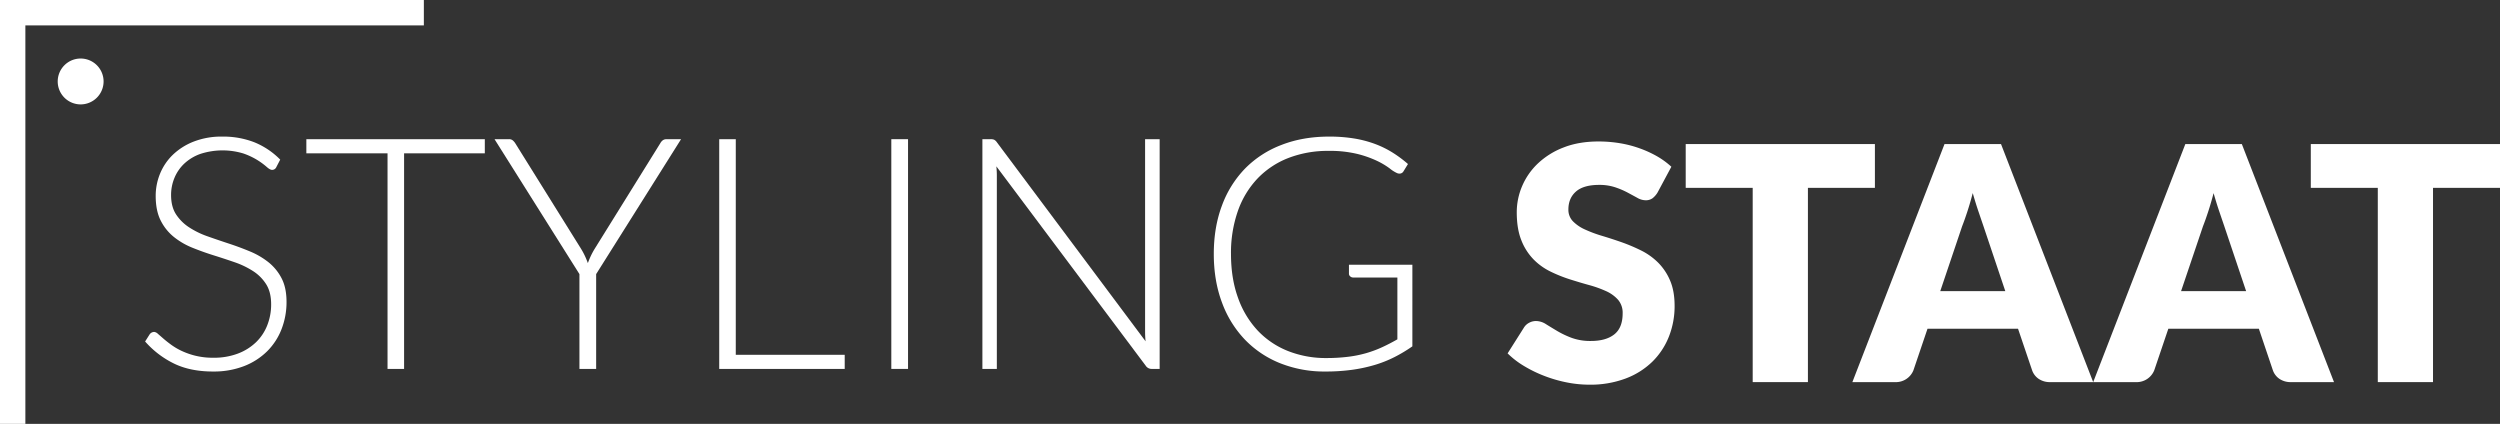
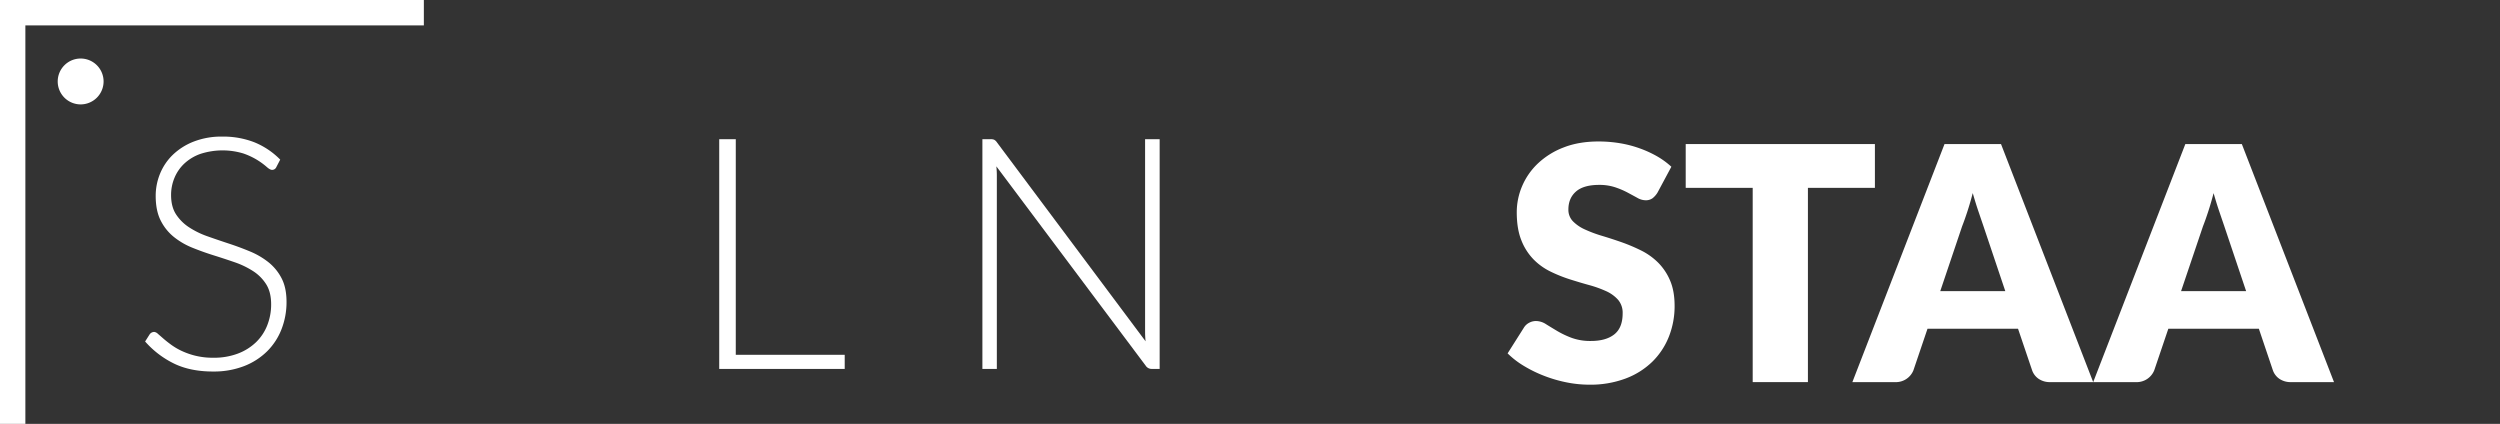
<svg xmlns="http://www.w3.org/2000/svg" id="Laag_1" data-name="Laag 1" viewBox="0 0 1970.85 334.14">
  <rect x="0" y="0" width="1970.85" height="334.14" fill="#333333" stroke="none" />
  <defs>
    <style>.cls-1{fill:#fff;}</style>
  </defs>
  <title>Logo_StylingStaatwit</title>
  <path class="cls-1" d="M1489.56,377.55a16.35,16.35,0,0,1-4.06,4.64,9.08,9.08,0,0,1-5.47,1.55,13.38,13.38,0,0,1-6.38-1.87q-3.41-1.87-7.73-4.19a64.29,64.29,0,0,0-9.85-4.19,39.47,39.47,0,0,0-12.62-1.87q-12.24,0-18.22,5.22t-6,14.1a13,13,0,0,0,3.61,9.4,31,31,0,0,0,9.47,6.44,101.26,101.26,0,0,0,13.39,5q7.53,2.26,15.39,5a138.11,138.11,0,0,1,15.39,6.5,51.37,51.37,0,0,1,13.4,9.53,44.52,44.52,0,0,1,9.47,14.1q3.6,8.31,3.61,20a65.26,65.26,0,0,1-4.51,24.34,57,57,0,0,1-13.07,19.77,60.68,60.68,0,0,1-21.12,13.27,79,79,0,0,1-28.53,4.83,91.48,91.48,0,0,1-17.84-1.8,105.9,105.9,0,0,1-17.58-5.09,101.76,101.76,0,0,1-16-7.79,67.75,67.75,0,0,1-13-10l12.88-20.35a10.48,10.48,0,0,1,4-3.73,11.31,11.31,0,0,1,5.54-1.42,14.67,14.67,0,0,1,7.79,2.45q3.93,2.45,8.89,5.41a72,72,0,0,0,11.4,5.41,42.72,42.72,0,0,0,15.2,2.45q11.85,0,18.42-5.22t6.57-16.55a15.65,15.65,0,0,0-3.61-10.69,27.88,27.88,0,0,0-9.47-6.83,87.41,87.41,0,0,0-13.33-4.77q-7.47-2.06-15.33-4.57a112,112,0,0,1-15.33-6.18,48.36,48.36,0,0,1-13.33-9.66,45.15,45.15,0,0,1-9.47-14.94q-3.61-9-3.61-22.09a52.41,52.41,0,0,1,4.25-20.61,53.2,53.2,0,0,1,12.49-17.9,61.46,61.46,0,0,1,20.22-12.56q12-4.7,27.43-4.7a102.88,102.88,0,0,1,16.81,1.35,88.51,88.51,0,0,1,15.52,4A85.29,85.29,0,0,1,1489,349a63.25,63.25,0,0,1,11.4,8.31Z" transform="translate(-182.8 -225.86)" />
  <path class="cls-1" d="M1660.86,339.43v34.52h-52.81V527.09h-43.53V373.95h-52.81V339.43Z" transform="translate(-182.8 -225.86)" />
  <path class="cls-1" d="M1832.94,527.09h-33.75a15.59,15.59,0,0,1-9.34-2.64,13.62,13.62,0,0,1-5.09-6.76L1773.69,485h-71.35l-11.08,32.71a14.92,14.92,0,0,1-14.17,9.4h-34l72.64-187.66h44.56Zm-120.55-71.74h51.26L1746.39,404q-1.67-4.89-3.93-11.53T1738,378.07q-2.06,7.86-4.25,14.55t-4.12,11.59Z" transform="translate(-182.8 -225.86)" />
  <path class="cls-1" d="M2022.79,527.09H1989a15.59,15.59,0,0,1-9.34-2.64,13.62,13.62,0,0,1-5.09-6.76L1963.54,485h-71.35l-11.08,32.71a14.92,14.92,0,0,1-14.17,9.4h-34l72.64-187.66h44.56Zm-120.55-71.74h51.26L1936.24,404q-1.67-4.89-3.93-11.53t-4.44-14.36q-2.06,7.86-4.25,14.55t-4.12,11.59Z" transform="translate(-182.8 -225.86)" />
-   <path class="cls-1" d="M2153.65,339.43v34.52h-52.81V527.09h-43.53V373.95H2004.5V339.43Z" transform="translate(-182.8 -225.86)" />
  <path class="cls-1" d="M400.64,357.6a3.61,3.61,0,0,1-3.33,2.18q-1.67,0-4.3-2.37a55.2,55.2,0,0,0-18.36-10.56,56.54,56.54,0,0,0-34,.38A36.34,36.34,0,0,0,328,354.91a32.68,32.68,0,0,0-7.7,11.26,35,35,0,0,0-2.63,13.44q0,9.21,3.91,15.23a35.17,35.17,0,0,0,10.32,10.24,66.78,66.78,0,0,0,14.55,7.1q8.14,2.88,16.73,5.7t16.72,6.21a60.38,60.38,0,0,1,14.55,8.51,39.11,39.11,0,0,1,10.32,12.61q3.91,7.49,3.91,18.62a58.68,58.68,0,0,1-3.9,21.44,50,50,0,0,1-11.33,17.47,53.18,53.18,0,0,1-18.18,11.71,66,66,0,0,1-24.57,4.29q-17.92,0-30.85-6.33a72.63,72.63,0,0,1-22.65-17.34l3.58-5.63a4.5,4.5,0,0,1,3.58-1.92,5.14,5.14,0,0,1,2.95,1.54q1.79,1.54,4.36,3.78t6.15,4.86a50.79,50.79,0,0,0,8.33,4.86,58.85,58.85,0,0,0,10.89,3.78,57.84,57.84,0,0,0,14,1.54,53.13,53.13,0,0,0,19.23-3.26,42,42,0,0,0,14.29-8.9,37.71,37.71,0,0,0,8.91-13.38,44.49,44.49,0,0,0,3.08-16.57q0-9.6-3.91-15.81a33.72,33.72,0,0,0-10.32-10.37,66.65,66.65,0,0,0-14.55-7q-8.14-2.81-16.72-5.5t-16.73-6a57.64,57.64,0,0,1-14.55-8.51,39,39,0,0,1-10.32-12.93q-3.91-7.74-3.91-19.39A45.83,45.83,0,0,1,309,362.72a43.61,43.61,0,0,1,10.13-14.91,49.79,49.79,0,0,1,16.47-10.37,60.1,60.1,0,0,1,22.37-3.9A67.76,67.76,0,0,1,383.27,338a60.6,60.6,0,0,1,20.43,13.69Z" transform="translate(-182.8 -225.86)" />
-   <path class="cls-1" d="M565,335.58v11.14H501.36v170H488.31v-170h-64V335.58Z" transform="translate(-182.8 -225.86)" />
-   <path class="cls-1" d="M652.77,441.94v74.75H639.59V441.94L572.65,335.58H584a4.62,4.62,0,0,1,2.88.83,9.82,9.82,0,0,1,2.11,2.37L640.87,422a58.77,58.77,0,0,1,3.07,5.7q1.28,2.75,2.3,5.57,1-2.81,2.3-5.57a57.84,57.84,0,0,1,3.07-5.7l51.71-83.19a7.32,7.32,0,0,1,1.92-2.3,4.66,4.66,0,0,1,2.94-.9h11.52Z" transform="translate(-182.8 -225.86)" />
  <path class="cls-1" d="M762.84,505.56h85.88v11.14H749.79V335.58h13.06Z" transform="translate(-182.8 -225.86)" />
-   <path class="cls-1" d="M898.64,516.69H885.46V335.58h13.18Z" transform="translate(-182.8 -225.86)" />
  <path class="cls-1" d="M966.48,336a6,6,0,0,1,2.18,2l117.24,156.92q-.38-3.84-.38-7.42V335.58H1097V516.69h-6.27a5.52,5.52,0,0,1-4.74-2.56L968.27,357q.38,3.84.38,7.3V516.69H957.26V335.58h6.4A7.19,7.19,0,0,1,966.48,336Z" transform="translate(-182.8 -225.86)" />
-   <path class="cls-1" d="M1228.6,508.12a137.9,137.9,0,0,0,17-1,91.7,91.7,0,0,0,14.27-2.88,89.39,89.39,0,0,0,12.54-4.67q6-2.75,12-6.21V444.63h-34.81a3.33,3.33,0,0,1-2.37-.9,2.73,2.73,0,0,1-1-2v-7.17h50V498.9a118.34,118.34,0,0,1-14.08,8.45,93.75,93.75,0,0,1-15.61,6.21,120.41,120.41,0,0,1-17.92,3.84,152,152,0,0,1-21,1.34,94,94,0,0,1-35.77-6.59,79.35,79.35,0,0,1-27.77-18.69,84.24,84.24,0,0,1-18-29.25q-6.4-17.15-6.4-38.14t6.4-38.08a82.89,82.89,0,0,1,18.18-29.18A80.07,80.07,0,0,1,1193,340.13q16.83-6.59,37.69-6.59a121,121,0,0,1,19.13,1.41,88.78,88.78,0,0,1,16.32,4.16,76.7,76.7,0,0,1,14.08,6.78,95.26,95.26,0,0,1,12.54,9.28l-3.46,5.63a3.57,3.57,0,0,1-3.2,1.92,4.79,4.79,0,0,1-2.18-.51,26.9,26.9,0,0,1-5.57-3.58,59.94,59.94,0,0,0-9.86-5.89,82.17,82.17,0,0,0-15.55-5.5,91.17,91.17,0,0,0-22.65-2.43,85.86,85.86,0,0,0-31.87,5.63,67.57,67.57,0,0,0-24.25,16.13,71.46,71.46,0,0,0-15.49,25.6,99.55,99.55,0,0,0-5.44,33.92q0,19.2,5.5,34.43a73.64,73.64,0,0,0,15.42,25.79,66.48,66.48,0,0,0,23.81,16.19A80.82,80.82,0,0,0,1228.6,508.12Z" transform="translate(-182.8 -225.86)" />
  <polygon class="cls-1" points="20 334.14 0 334.14 0 0 334.14 0 334.14 20 20 20 20 334.14" />
  <path class="cls-1" d="M246.38,308.16a18.08,18.08,0,1,1,18.08-18.08A18.1,18.1,0,0,1,246.38,308.16Z" transform="translate(-182.8 -225.86)" />
</svg>